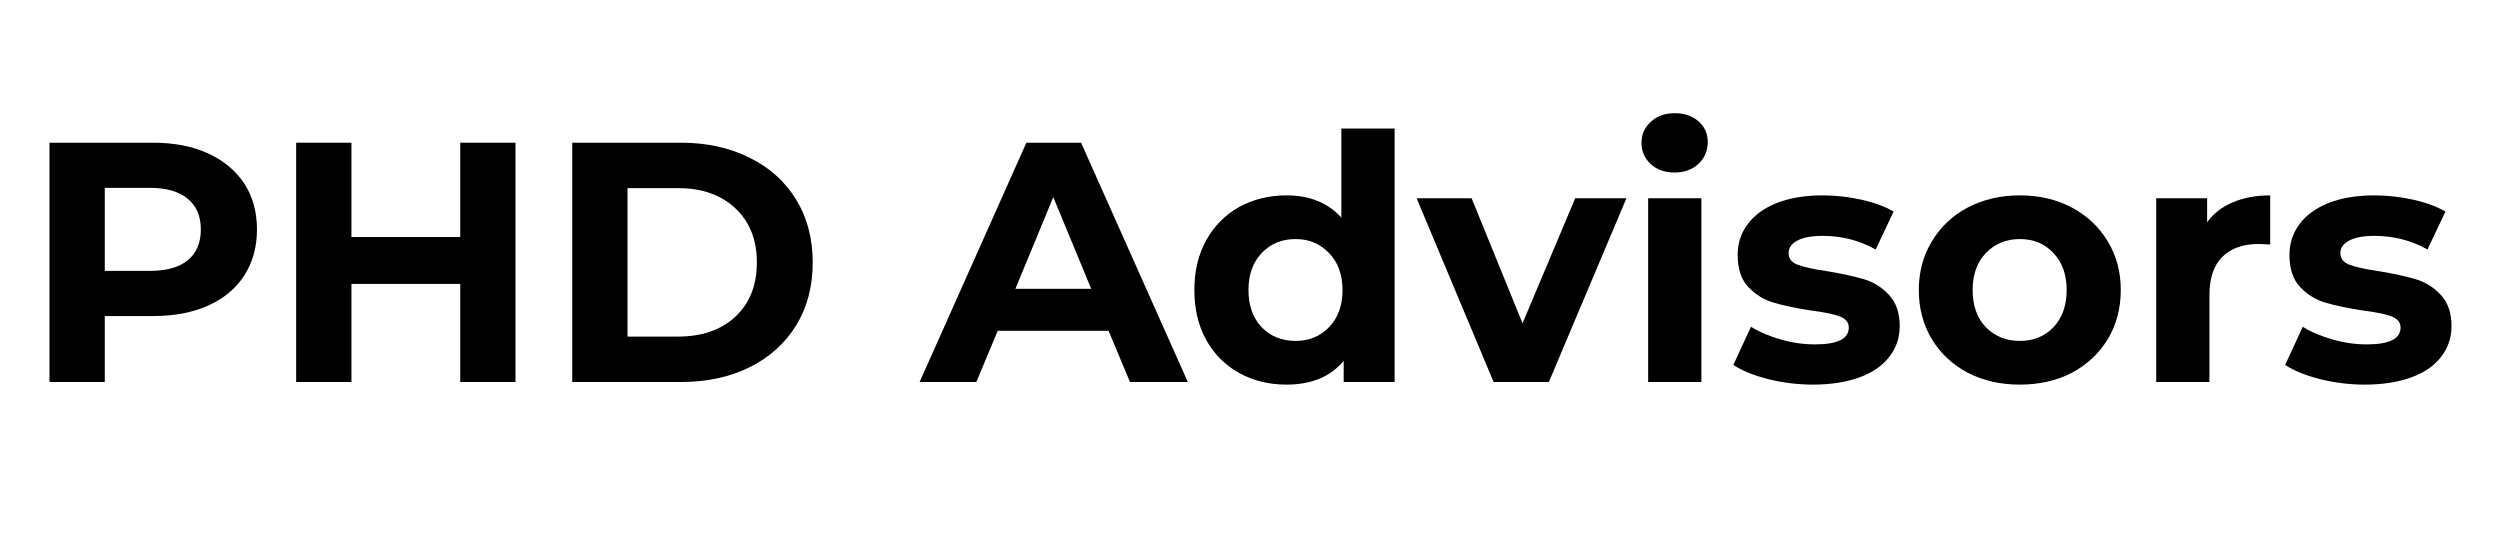
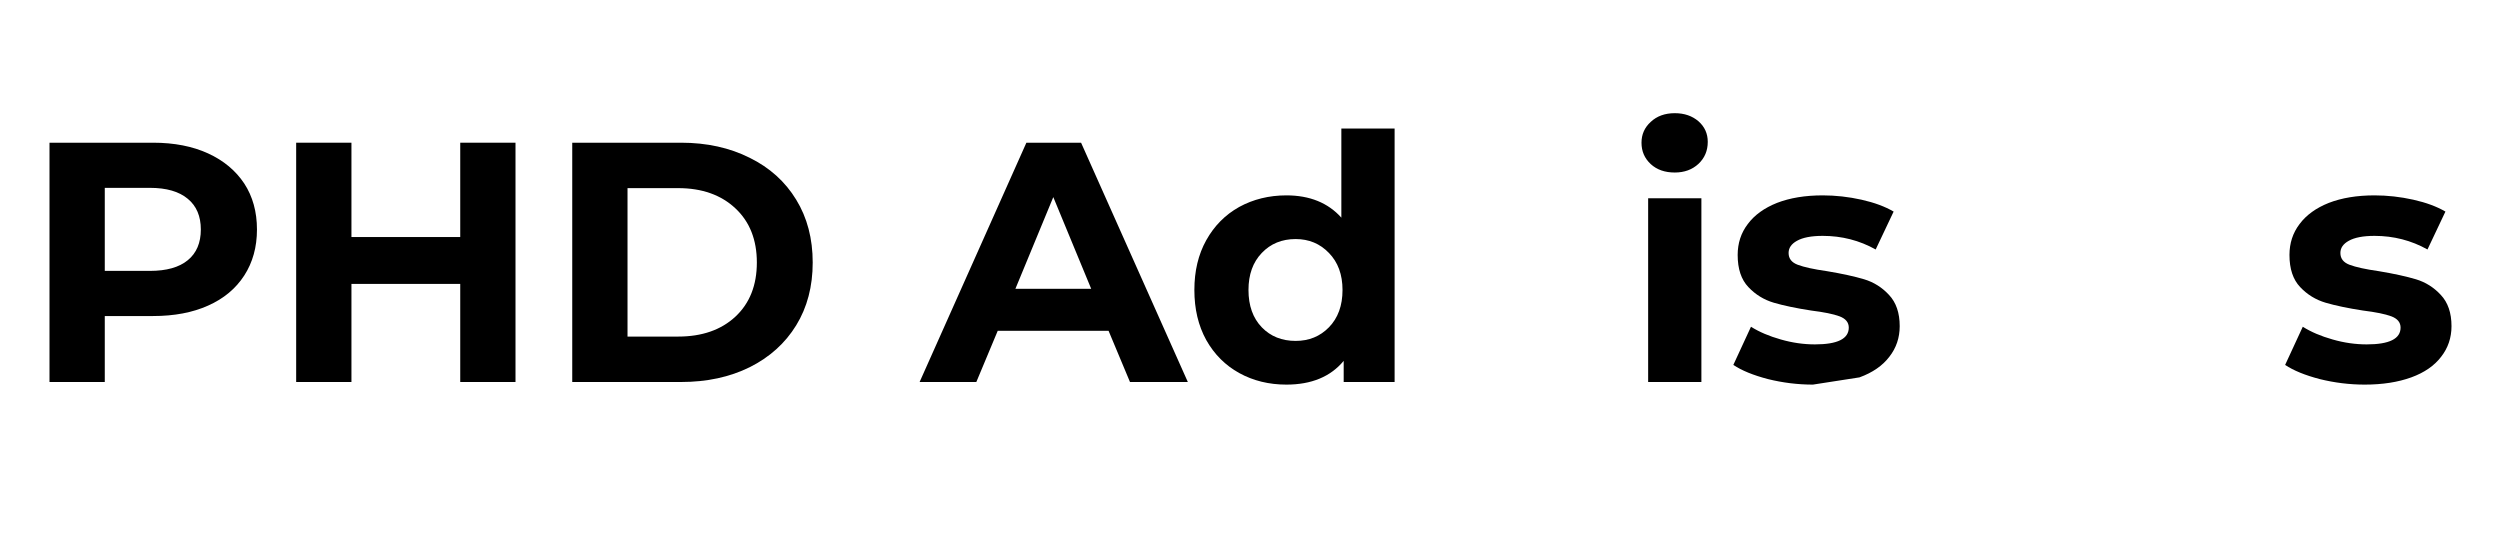
<svg xmlns="http://www.w3.org/2000/svg" width="180" zoomAndPan="magnify" viewBox="0 0 135 30" height="40" preserveAspectRatio="xMidYMid meet" version="1.2">
  <defs>
    <clipPath id="99a15722f8">
      <path d="M 2.176 7 L 14 7 L 14 21 L 2.176 21 Z M 2.176 7 " />
    </clipPath>
    <clipPath id="06add731d9">
      <path d="M 123 10 L 132.82 10 L 132.82 21 L 123 21 Z M 123 10 " />
    </clipPath>
  </defs>
  <g id="61e538a91d">
    <g clip-rule="nonzero" clip-path="url(#99a15722f8)">
      <g style="fill:#000000;fill-opacity:1;">
        <g transform="translate(1.142, 20.628)">
          <path style="stroke:none" d="M 7.125 -12.922 C 8.27 -12.922 9.258 -12.727 10.094 -12.344 C 10.938 -11.957 11.586 -11.414 12.047 -10.719 C 12.504 -10.02 12.734 -9.191 12.734 -8.234 C 12.734 -7.285 12.504 -6.457 12.047 -5.75 C 11.586 -5.039 10.938 -4.5 10.094 -4.125 C 9.258 -3.75 8.27 -3.562 7.125 -3.562 L 4.516 -3.562 L 4.516 0 L 1.531 0 L 1.531 -12.922 Z M 6.953 -6 C 7.848 -6 8.531 -6.191 9 -6.578 C 9.469 -6.961 9.703 -7.516 9.703 -8.234 C 9.703 -8.953 9.469 -9.504 9 -9.891 C 8.531 -10.285 7.848 -10.484 6.953 -10.484 L 4.516 -10.484 L 4.516 -6 Z M 6.953 -6 " />
        </g>
      </g>
    </g>
    <g style="fill:#000000;fill-opacity:1;">
      <g transform="translate(14.462, 20.628)">
        <path style="stroke:none" d="M 13.375 -12.922 L 13.375 0 L 10.391 0 L 10.391 -5.297 L 4.516 -5.297 L 4.516 0 L 1.531 0 L 1.531 -12.922 L 4.516 -12.922 L 4.516 -7.828 L 10.391 -7.828 L 10.391 -12.922 Z M 13.375 -12.922 " />
      </g>
    </g>
    <g style="fill:#000000;fill-opacity:1;">
      <g transform="translate(29.37, 20.628)">
        <path style="stroke:none" d="M 1.531 -12.922 L 7.406 -12.922 C 8.801 -12.922 10.035 -12.648 11.109 -12.109 C 12.191 -11.578 13.031 -10.82 13.625 -9.844 C 14.219 -8.875 14.516 -7.742 14.516 -6.453 C 14.516 -5.16 14.219 -4.031 13.625 -3.062 C 13.031 -2.094 12.191 -1.336 11.109 -0.797 C 10.035 -0.266 8.801 0 7.406 0 L 1.531 0 Z M 7.25 -2.453 C 8.539 -2.453 9.57 -2.812 10.344 -3.531 C 11.113 -4.25 11.5 -5.223 11.5 -6.453 C 11.5 -7.68 11.113 -8.656 10.344 -9.375 C 9.57 -10.102 8.539 -10.469 7.25 -10.469 L 4.516 -10.469 L 4.516 -2.453 Z M 7.25 -2.453 " />
      </g>
    </g>
    <g style="fill:#000000;fill-opacity:1;">
      <g transform="translate(44.61, 20.628)">
        <path style="stroke:none" d="" />
      </g>
    </g>
    <g style="fill:#000000;fill-opacity:1;">
      <g transform="translate(49.831, 20.628)">
        <path style="stroke:none" d="M 10.031 -2.766 L 4.047 -2.766 L 2.891 0 L -0.172 0 L 5.594 -12.922 L 8.547 -12.922 L 14.312 0 L 11.188 0 Z M 9.094 -5.031 L 7.047 -9.984 L 5 -5.031 Z M 9.094 -5.031 " />
      </g>
    </g>
    <g style="fill:#000000;fill-opacity:1;">
      <g transform="translate(63.871, 20.628)">
        <path style="stroke:none" d="M 11.438 -13.688 L 11.438 0 L 8.688 0 L 8.688 -1.141 C 7.977 -0.285 6.945 0.141 5.594 0.141 C 4.656 0.141 3.805 -0.066 3.047 -0.484 C 2.297 -0.898 1.703 -1.492 1.266 -2.266 C 0.836 -3.047 0.625 -3.945 0.625 -4.969 C 0.625 -5.988 0.836 -6.883 1.266 -7.656 C 1.703 -8.438 2.297 -9.035 3.047 -9.453 C 3.805 -9.867 4.656 -10.078 5.594 -10.078 C 6.852 -10.078 7.844 -9.676 8.562 -8.875 L 8.562 -13.688 Z M 6.094 -2.219 C 6.812 -2.219 7.41 -2.461 7.891 -2.953 C 8.379 -3.453 8.625 -4.125 8.625 -4.969 C 8.625 -5.801 8.379 -6.469 7.891 -6.969 C 7.41 -7.469 6.812 -7.719 6.094 -7.719 C 5.352 -7.719 4.742 -7.469 4.266 -6.969 C 3.785 -6.469 3.547 -5.801 3.547 -4.969 C 3.547 -4.125 3.785 -3.453 4.266 -2.953 C 4.742 -2.461 5.352 -2.219 6.094 -2.219 Z M 6.094 -2.219 " />
      </g>
    </g>
    <g style="fill:#000000;fill-opacity:1;">
      <g transform="translate(76.639, 20.628)">
-         <path style="stroke:none" d="M 11.188 -9.922 L 7 0 L 4.016 0 L -0.141 -9.922 L 2.828 -9.922 L 5.578 -3.172 L 8.422 -9.922 Z M 11.188 -9.922 " />
-       </g>
+         </g>
    </g>
    <g style="fill:#000000;fill-opacity:1;">
      <g transform="translate(87.672, 20.628)">
        <path style="stroke:none" d="M 1.328 -9.922 L 4.203 -9.922 L 4.203 0 L 1.328 0 Z M 2.766 -11.312 C 2.234 -11.312 1.801 -11.461 1.469 -11.766 C 1.133 -12.078 0.969 -12.461 0.969 -12.922 C 0.969 -13.367 1.133 -13.742 1.469 -14.047 C 1.801 -14.359 2.234 -14.516 2.766 -14.516 C 3.285 -14.516 3.711 -14.367 4.047 -14.078 C 4.379 -13.785 4.547 -13.414 4.547 -12.969 C 4.547 -12.488 4.379 -12.094 4.047 -11.781 C 3.711 -11.469 3.285 -11.312 2.766 -11.312 Z M 2.766 -11.312 " />
      </g>
    </g>
    <g style="fill:#000000;fill-opacity:1;">
      <g transform="translate(93.225, 20.628)">
-         <path style="stroke:none" d="M 4.672 0.141 C 3.848 0.141 3.039 0.039 2.25 -0.156 C 1.457 -0.363 0.832 -0.617 0.375 -0.922 L 1.328 -2.984 C 1.773 -2.703 2.312 -2.473 2.938 -2.297 C 3.562 -2.117 4.176 -2.031 4.781 -2.031 C 6 -2.031 6.609 -2.332 6.609 -2.938 C 6.609 -3.219 6.441 -3.422 6.109 -3.547 C 5.773 -3.672 5.266 -3.773 4.578 -3.859 C 3.766 -3.984 3.094 -4.125 2.562 -4.281 C 2.031 -4.438 1.57 -4.719 1.188 -5.125 C 0.801 -5.531 0.609 -6.109 0.609 -6.859 C 0.609 -7.492 0.789 -8.051 1.156 -8.531 C 1.52 -9.02 2.047 -9.398 2.734 -9.672 C 3.43 -9.941 4.254 -10.078 5.203 -10.078 C 5.898 -10.078 6.598 -10 7.297 -9.844 C 7.992 -9.688 8.57 -9.473 9.031 -9.203 L 8.062 -7.156 C 7.188 -7.645 6.234 -7.891 5.203 -7.891 C 4.586 -7.891 4.125 -7.801 3.812 -7.625 C 3.508 -7.457 3.359 -7.238 3.359 -6.969 C 3.359 -6.664 3.523 -6.453 3.859 -6.328 C 4.191 -6.203 4.719 -6.086 5.438 -5.984 C 6.25 -5.848 6.914 -5.703 7.438 -5.547 C 7.957 -5.391 8.406 -5.109 8.781 -4.703 C 9.164 -4.297 9.359 -3.734 9.359 -3.016 C 9.359 -2.391 9.172 -1.836 8.797 -1.359 C 8.43 -0.879 7.895 -0.508 7.188 -0.25 C 6.477 0.008 5.641 0.141 4.672 0.141 Z M 4.672 0.141 " />
+         <path style="stroke:none" d="M 4.672 0.141 C 3.848 0.141 3.039 0.039 2.25 -0.156 C 1.457 -0.363 0.832 -0.617 0.375 -0.922 L 1.328 -2.984 C 1.773 -2.703 2.312 -2.473 2.938 -2.297 C 3.562 -2.117 4.176 -2.031 4.781 -2.031 C 6 -2.031 6.609 -2.332 6.609 -2.938 C 6.609 -3.219 6.441 -3.422 6.109 -3.547 C 5.773 -3.672 5.266 -3.773 4.578 -3.859 C 3.766 -3.984 3.094 -4.125 2.562 -4.281 C 2.031 -4.438 1.57 -4.719 1.188 -5.125 C 0.801 -5.531 0.609 -6.109 0.609 -6.859 C 0.609 -7.492 0.789 -8.051 1.156 -8.531 C 1.52 -9.02 2.047 -9.398 2.734 -9.672 C 3.43 -9.941 4.254 -10.078 5.203 -10.078 C 5.898 -10.078 6.598 -10 7.297 -9.844 C 7.992 -9.688 8.57 -9.473 9.031 -9.203 L 8.062 -7.156 C 7.188 -7.645 6.234 -7.891 5.203 -7.891 C 4.586 -7.891 4.125 -7.801 3.812 -7.625 C 3.508 -7.457 3.359 -7.238 3.359 -6.969 C 3.359 -6.664 3.523 -6.453 3.859 -6.328 C 4.191 -6.203 4.719 -6.086 5.438 -5.984 C 6.25 -5.848 6.914 -5.703 7.438 -5.547 C 7.957 -5.391 8.406 -5.109 8.781 -4.703 C 9.164 -4.297 9.359 -3.734 9.359 -3.016 C 9.359 -2.391 9.172 -1.836 8.797 -1.359 C 8.43 -0.879 7.895 -0.508 7.188 -0.25 Z M 4.672 0.141 " />
      </g>
    </g>
    <g style="fill:#000000;fill-opacity:1;">
      <g transform="translate(103.022, 20.628)">
-         <path style="stroke:none" d="M 6.047 0.141 C 5.004 0.141 4.066 -0.07 3.234 -0.5 C 2.41 -0.938 1.766 -1.539 1.297 -2.312 C 0.828 -3.094 0.594 -3.977 0.594 -4.969 C 0.594 -5.945 0.828 -6.82 1.297 -7.594 C 1.766 -8.375 2.41 -8.984 3.234 -9.422 C 4.066 -9.859 5.004 -10.078 6.047 -10.078 C 7.098 -10.078 8.035 -9.859 8.859 -9.422 C 9.68 -8.984 10.328 -8.375 10.797 -7.594 C 11.266 -6.82 11.5 -5.945 11.5 -4.969 C 11.5 -3.977 11.266 -3.094 10.797 -2.312 C 10.328 -1.539 9.68 -0.938 8.859 -0.5 C 8.035 -0.07 7.098 0.141 6.047 0.141 Z M 6.047 -2.219 C 6.785 -2.219 7.391 -2.461 7.859 -2.953 C 8.336 -3.453 8.578 -4.125 8.578 -4.969 C 8.578 -5.801 8.336 -6.469 7.859 -6.969 C 7.391 -7.469 6.785 -7.719 6.047 -7.719 C 5.316 -7.719 4.707 -7.469 4.219 -6.969 C 3.738 -6.469 3.5 -5.801 3.5 -4.969 C 3.5 -4.125 3.738 -3.453 4.219 -2.953 C 4.707 -2.461 5.316 -2.219 6.047 -2.219 Z M 6.047 -2.219 " />
-       </g>
+         </g>
    </g>
    <g style="fill:#000000;fill-opacity:1;">
      <g transform="translate(115.107, 20.628)">
-         <path style="stroke:none" d="M 4.078 -8.625 C 4.422 -9.102 4.883 -9.461 5.469 -9.703 C 6.051 -9.953 6.723 -10.078 7.484 -10.078 L 7.484 -7.422 C 7.172 -7.441 6.957 -7.453 6.844 -7.453 C 6.02 -7.453 5.375 -7.223 4.906 -6.766 C 4.438 -6.305 4.203 -5.613 4.203 -4.688 L 4.203 0 L 1.328 0 L 1.328 -9.922 L 4.078 -9.922 Z M 4.078 -8.625 " />
-       </g>
+         </g>
    </g>
    <g clip-rule="nonzero" clip-path="url(#06add731d9)">
      <g style="fill:#000000;fill-opacity:1;">
        <g transform="translate(123.022, 20.628)">
          <path style="stroke:none" d="M 4.672 0.141 C 3.848 0.141 3.039 0.039 2.25 -0.156 C 1.457 -0.363 0.832 -0.617 0.375 -0.922 L 1.328 -2.984 C 1.773 -2.703 2.312 -2.473 2.938 -2.297 C 3.562 -2.117 4.176 -2.031 4.781 -2.031 C 6 -2.031 6.609 -2.332 6.609 -2.938 C 6.609 -3.219 6.441 -3.422 6.109 -3.547 C 5.773 -3.672 5.266 -3.773 4.578 -3.859 C 3.766 -3.984 3.094 -4.125 2.562 -4.281 C 2.031 -4.438 1.57 -4.719 1.188 -5.125 C 0.801 -5.531 0.609 -6.109 0.609 -6.859 C 0.609 -7.492 0.789 -8.051 1.156 -8.531 C 1.52 -9.02 2.047 -9.398 2.734 -9.672 C 3.43 -9.941 4.254 -10.078 5.203 -10.078 C 5.898 -10.078 6.598 -10 7.297 -9.844 C 7.992 -9.688 8.57 -9.473 9.031 -9.203 L 8.062 -7.156 C 7.188 -7.645 6.234 -7.891 5.203 -7.891 C 4.586 -7.891 4.125 -7.801 3.812 -7.625 C 3.508 -7.457 3.359 -7.238 3.359 -6.969 C 3.359 -6.664 3.523 -6.453 3.859 -6.328 C 4.191 -6.203 4.719 -6.086 5.438 -5.984 C 6.25 -5.848 6.914 -5.703 7.438 -5.547 C 7.957 -5.391 8.406 -5.109 8.781 -4.703 C 9.164 -4.297 9.359 -3.734 9.359 -3.016 C 9.359 -2.391 9.172 -1.836 8.797 -1.359 C 8.43 -0.879 7.895 -0.508 7.188 -0.25 C 6.477 0.008 5.641 0.141 4.672 0.141 Z M 4.672 0.141 " />
        </g>
      </g>
    </g>
  </g>
</svg>